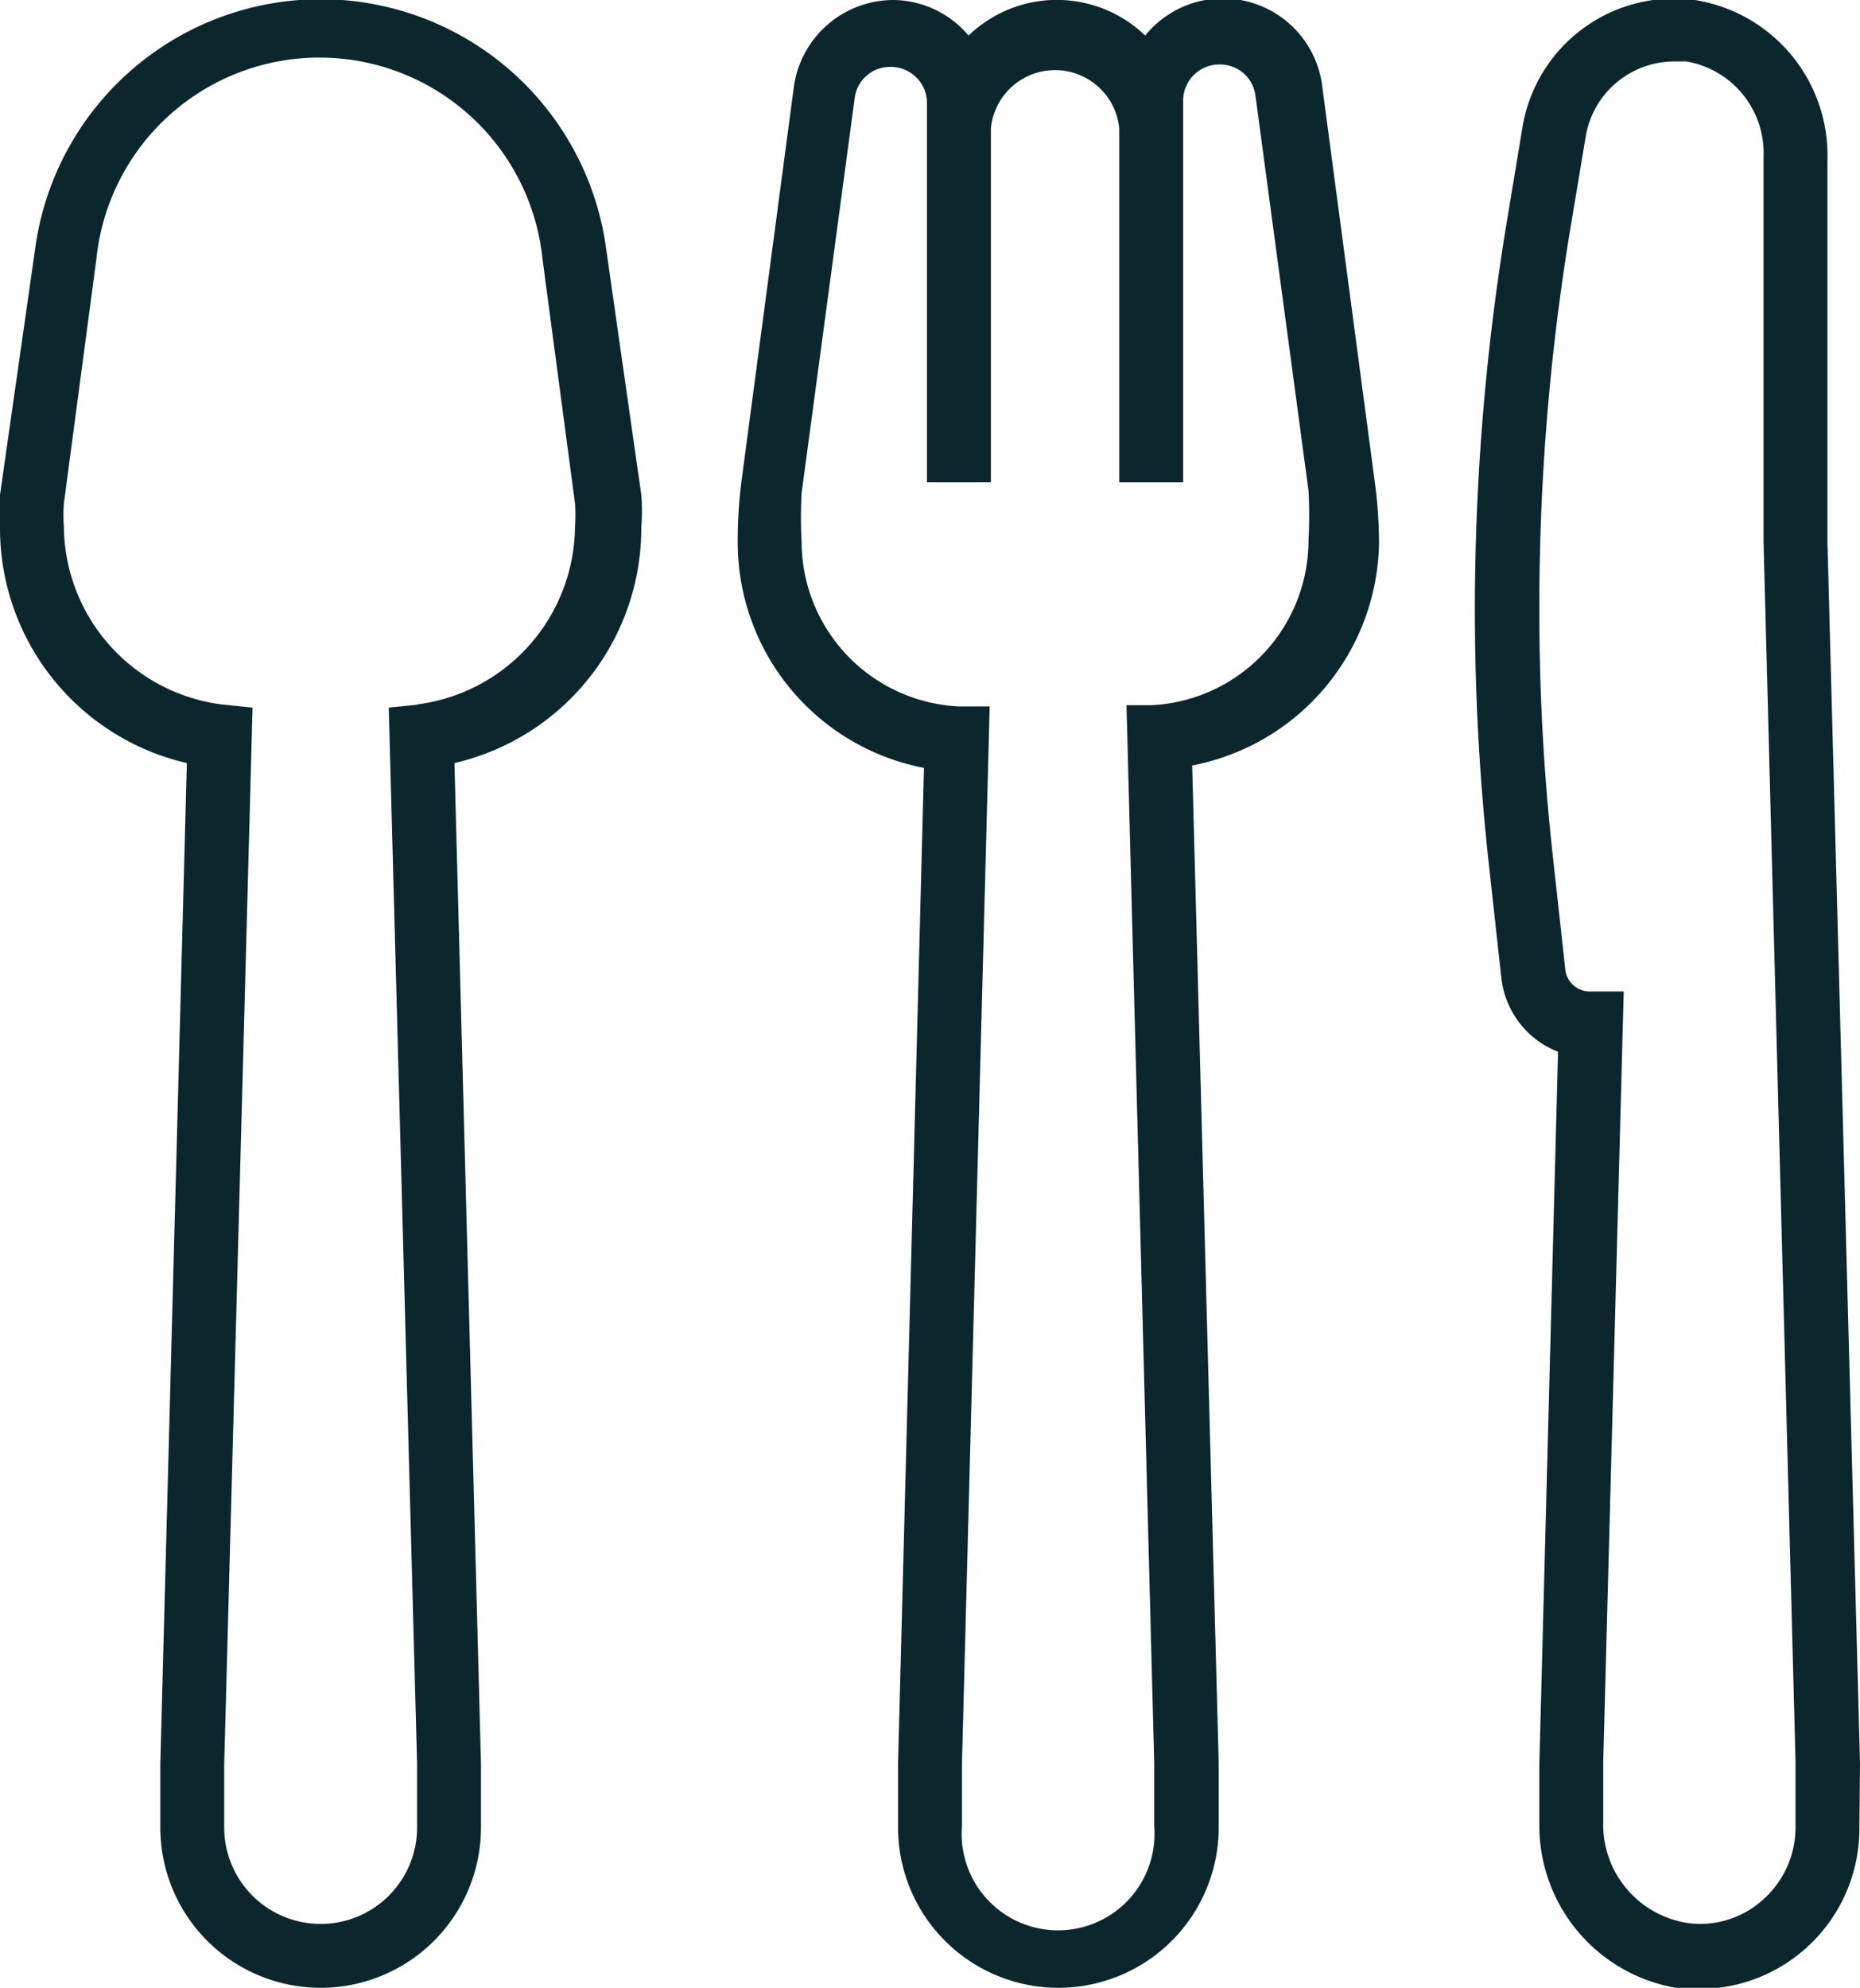
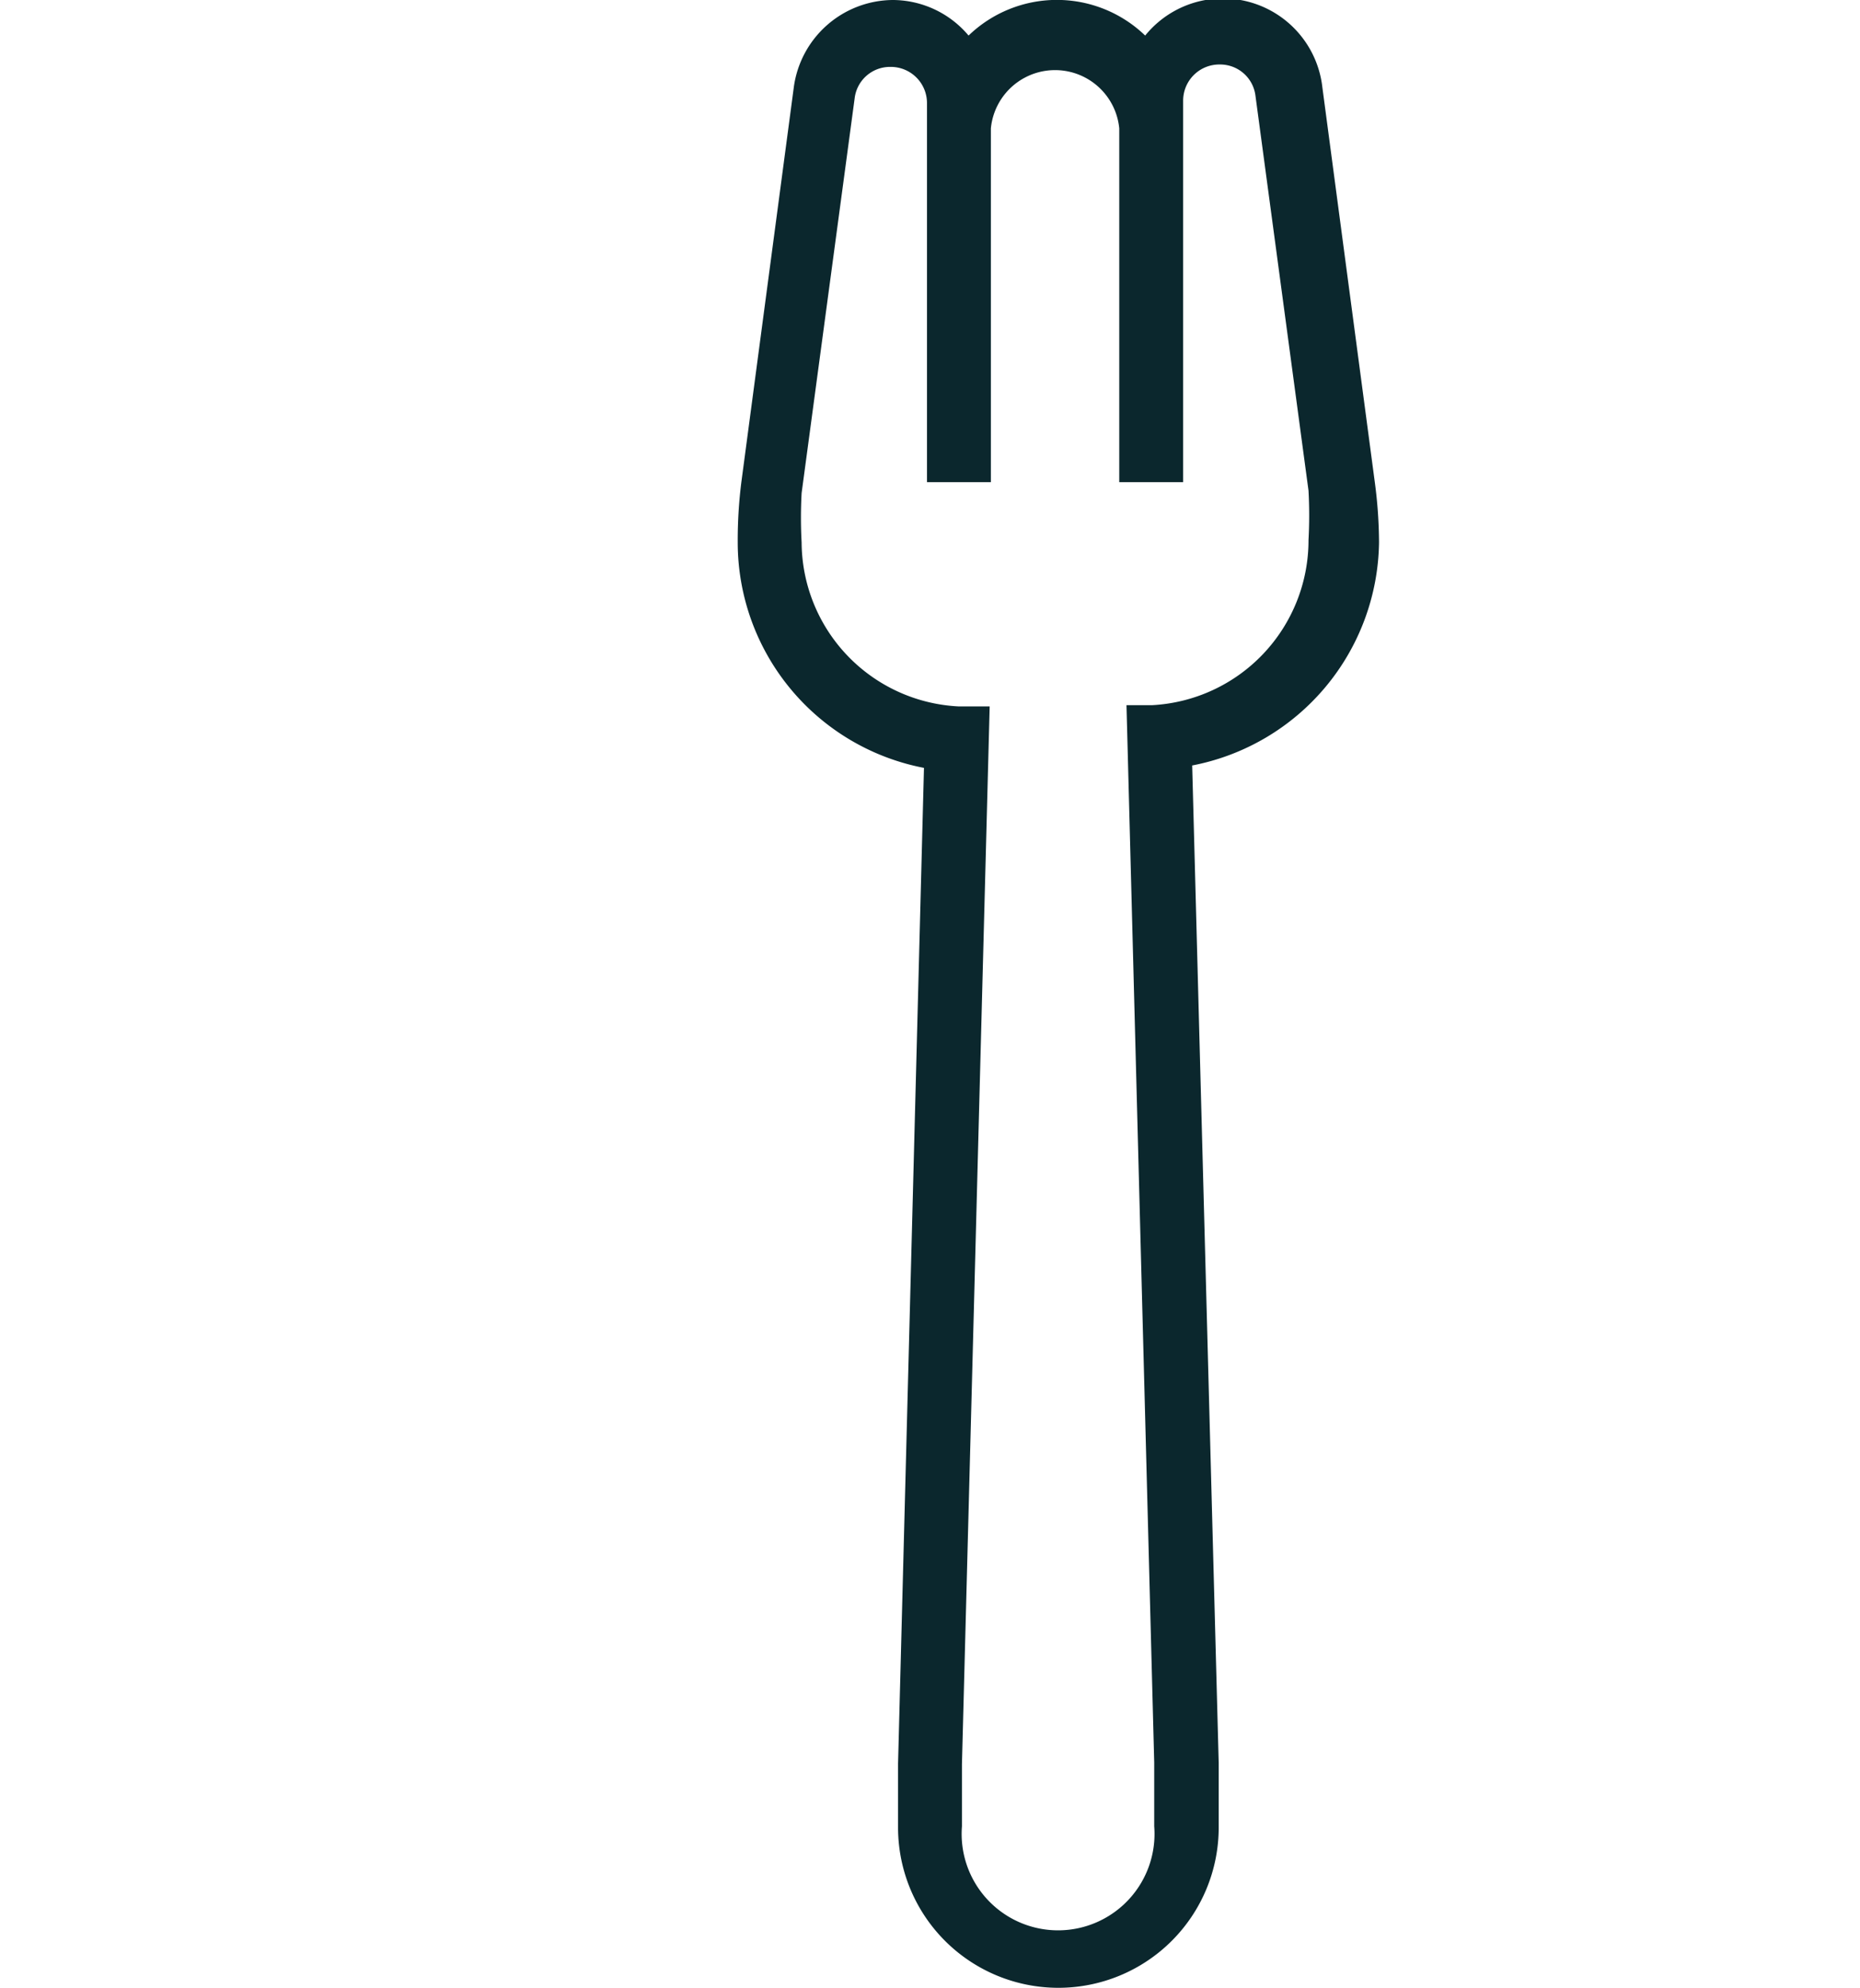
<svg xmlns="http://www.w3.org/2000/svg" id="Layer_1" data-name="Layer 1" viewBox="0 0 30.86 32.98">
  <defs>
    <style>
      .cls-1 {
        fill: #0b272d;
      }
    </style>
  </defs>
  <g>
-     <path class="cls-1" d="M10.06,4.15a4.78,4.78,0,0,0-9.48,0L0,8.21a3.23,3.23,0,0,0,0,.53,4,4,0,0,0,3.1,3.92l-.44,16.6v1.06a2.66,2.66,0,0,0,5.32,0V29.25L7.54,12.66a4,4,0,0,0,3.1-3.92,3.23,3.23,0,0,0,0-.53ZM6.94,11.69l-.49.05.47,17.52v1.06a1.6,1.6,0,1,1-3.2,0V29.27l.47-17.53-.49-.05A3,3,0,0,1,1.06,8.74a2.56,2.56,0,0,1,0-.39l.54-4.06A3.72,3.72,0,0,1,9,4.29l.54,4.06a2.56,2.56,0,0,1,0,.39,3,3,0,0,1-2.64,2.95Z" />
    <path class="cls-1" d="M21.94,1.45A1.66,1.66,0,0,0,19,.59a2.11,2.11,0,0,0-2.93,0A1.65,1.65,0,0,0,14.82,0a1.67,1.67,0,0,0-1.65,1.45L12.3,8a7.73,7.73,0,0,0-.06,1,3.81,3.81,0,0,0,3.09,3.74L14.9,29.26v1.06a2.66,2.66,0,1,0,5.32,0V29.25L19.78,12.7A3.82,3.82,0,0,0,22.88,9a7.75,7.75,0,0,0-.07-1ZM19.21,11.7l-.52,0,.46,17.54v1.06a1.6,1.6,0,1,1-3.19,0V29.27l.46-17.55-.52,0A2.74,2.74,0,0,1,13.3,9a7.52,7.52,0,0,1,0-.82l.88-6.55a.59.59,0,0,1,.59-.52.6.6,0,0,1,.61.6V8h1.06V2.13a1.07,1.07,0,0,1,2.13,0V8h1.06V1.67a.6.6,0,0,1,.61-.6.59.59,0,0,1,.59.52l.88,6.55a7.52,7.52,0,0,1,0,.82,2.74,2.74,0,0,1-2.6,2.74Z" />
-     <path class="cls-1" d="M30.86,29.25,30.32,9V2.65A2.61,2.61,0,0,0,28.12,0a2.55,2.55,0,0,0-2.86,2.11L25,3.68a39.54,39.54,0,0,0-.53,6.42,38.64,38.64,0,0,0,.24,4.31l.2,1.82a1.49,1.49,0,0,0,.94,1.22l-.31,11.81v1A2.73,2.73,0,0,0,27.94,33h.25a2.66,2.66,0,0,0,2.66-2.66Zm-1.07,1.07a1.6,1.6,0,0,1-.52,1.18,1.55,1.55,0,0,1-1.23.41,1.65,1.65,0,0,1-1.44-1.68v-1l.34-12.78h-.55a.41.41,0,0,1-.42-.37l-.2-1.82a36.82,36.82,0,0,1-.23-4.2,38.44,38.44,0,0,1,.51-6.24l.26-1.56a1.49,1.49,0,0,1,1.47-1.24l.2,0a1.54,1.54,0,0,1,1.28,1.57V9l.53,20.22Z" />
  </g>
</svg>